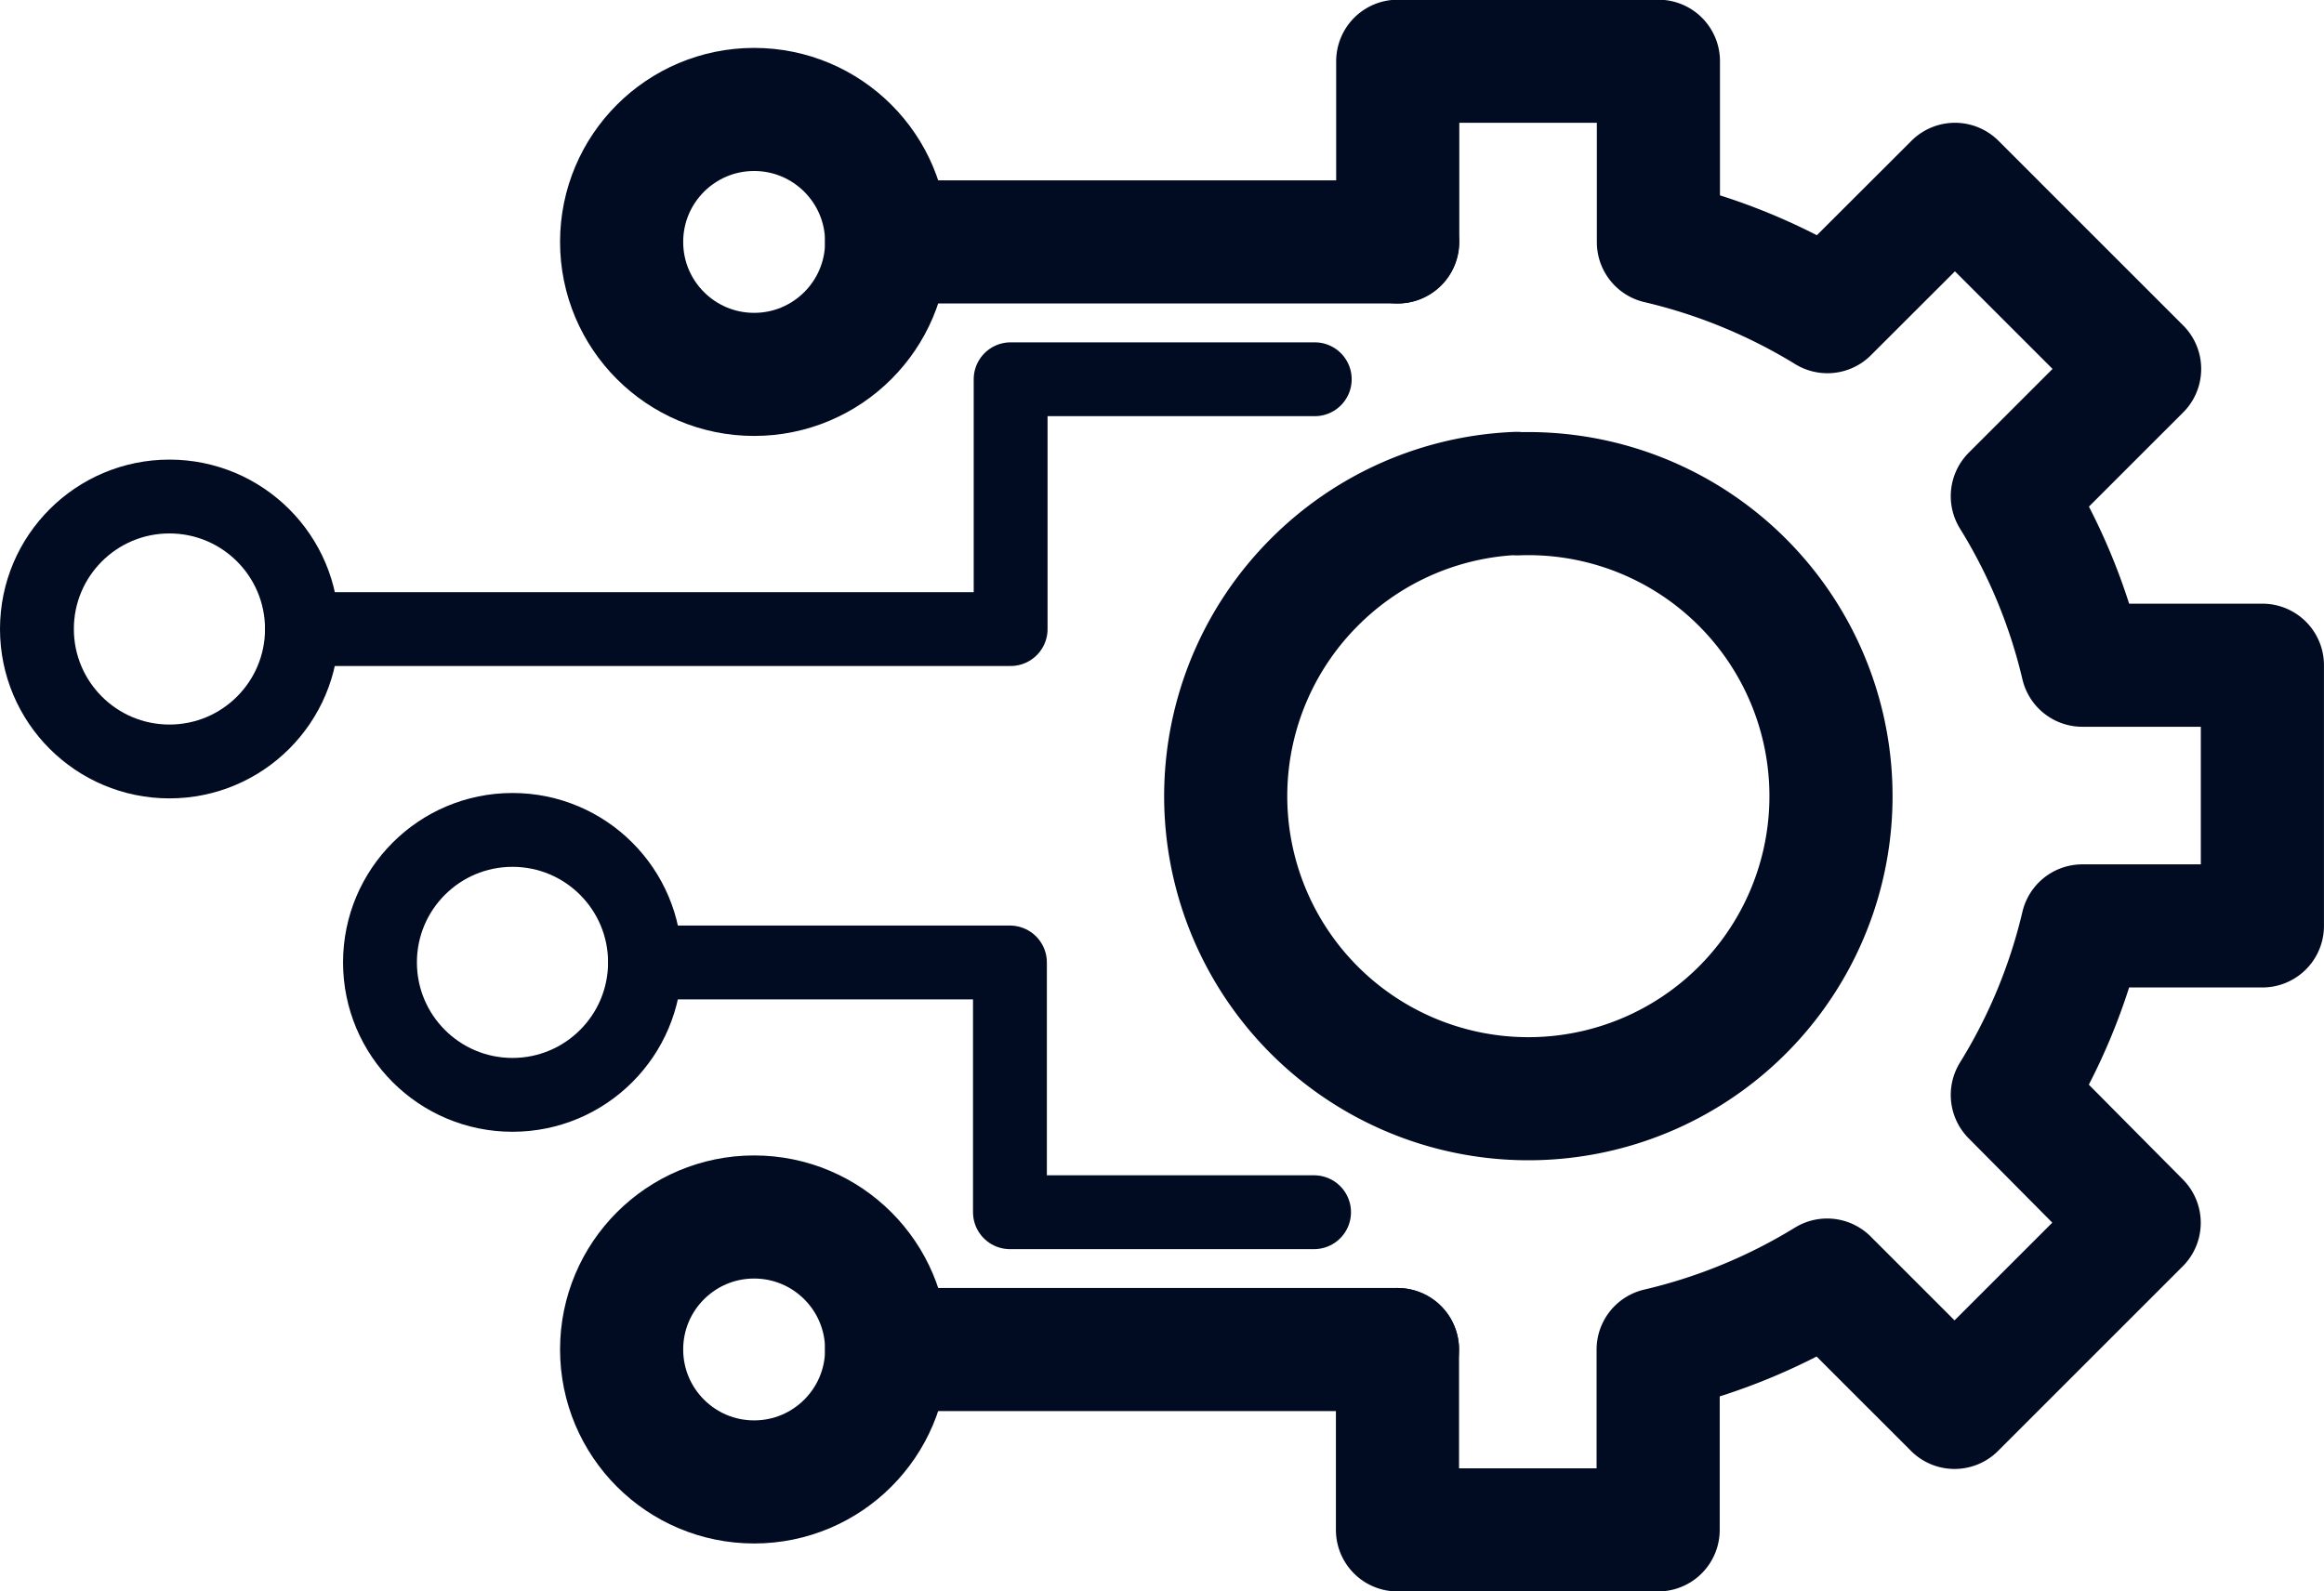
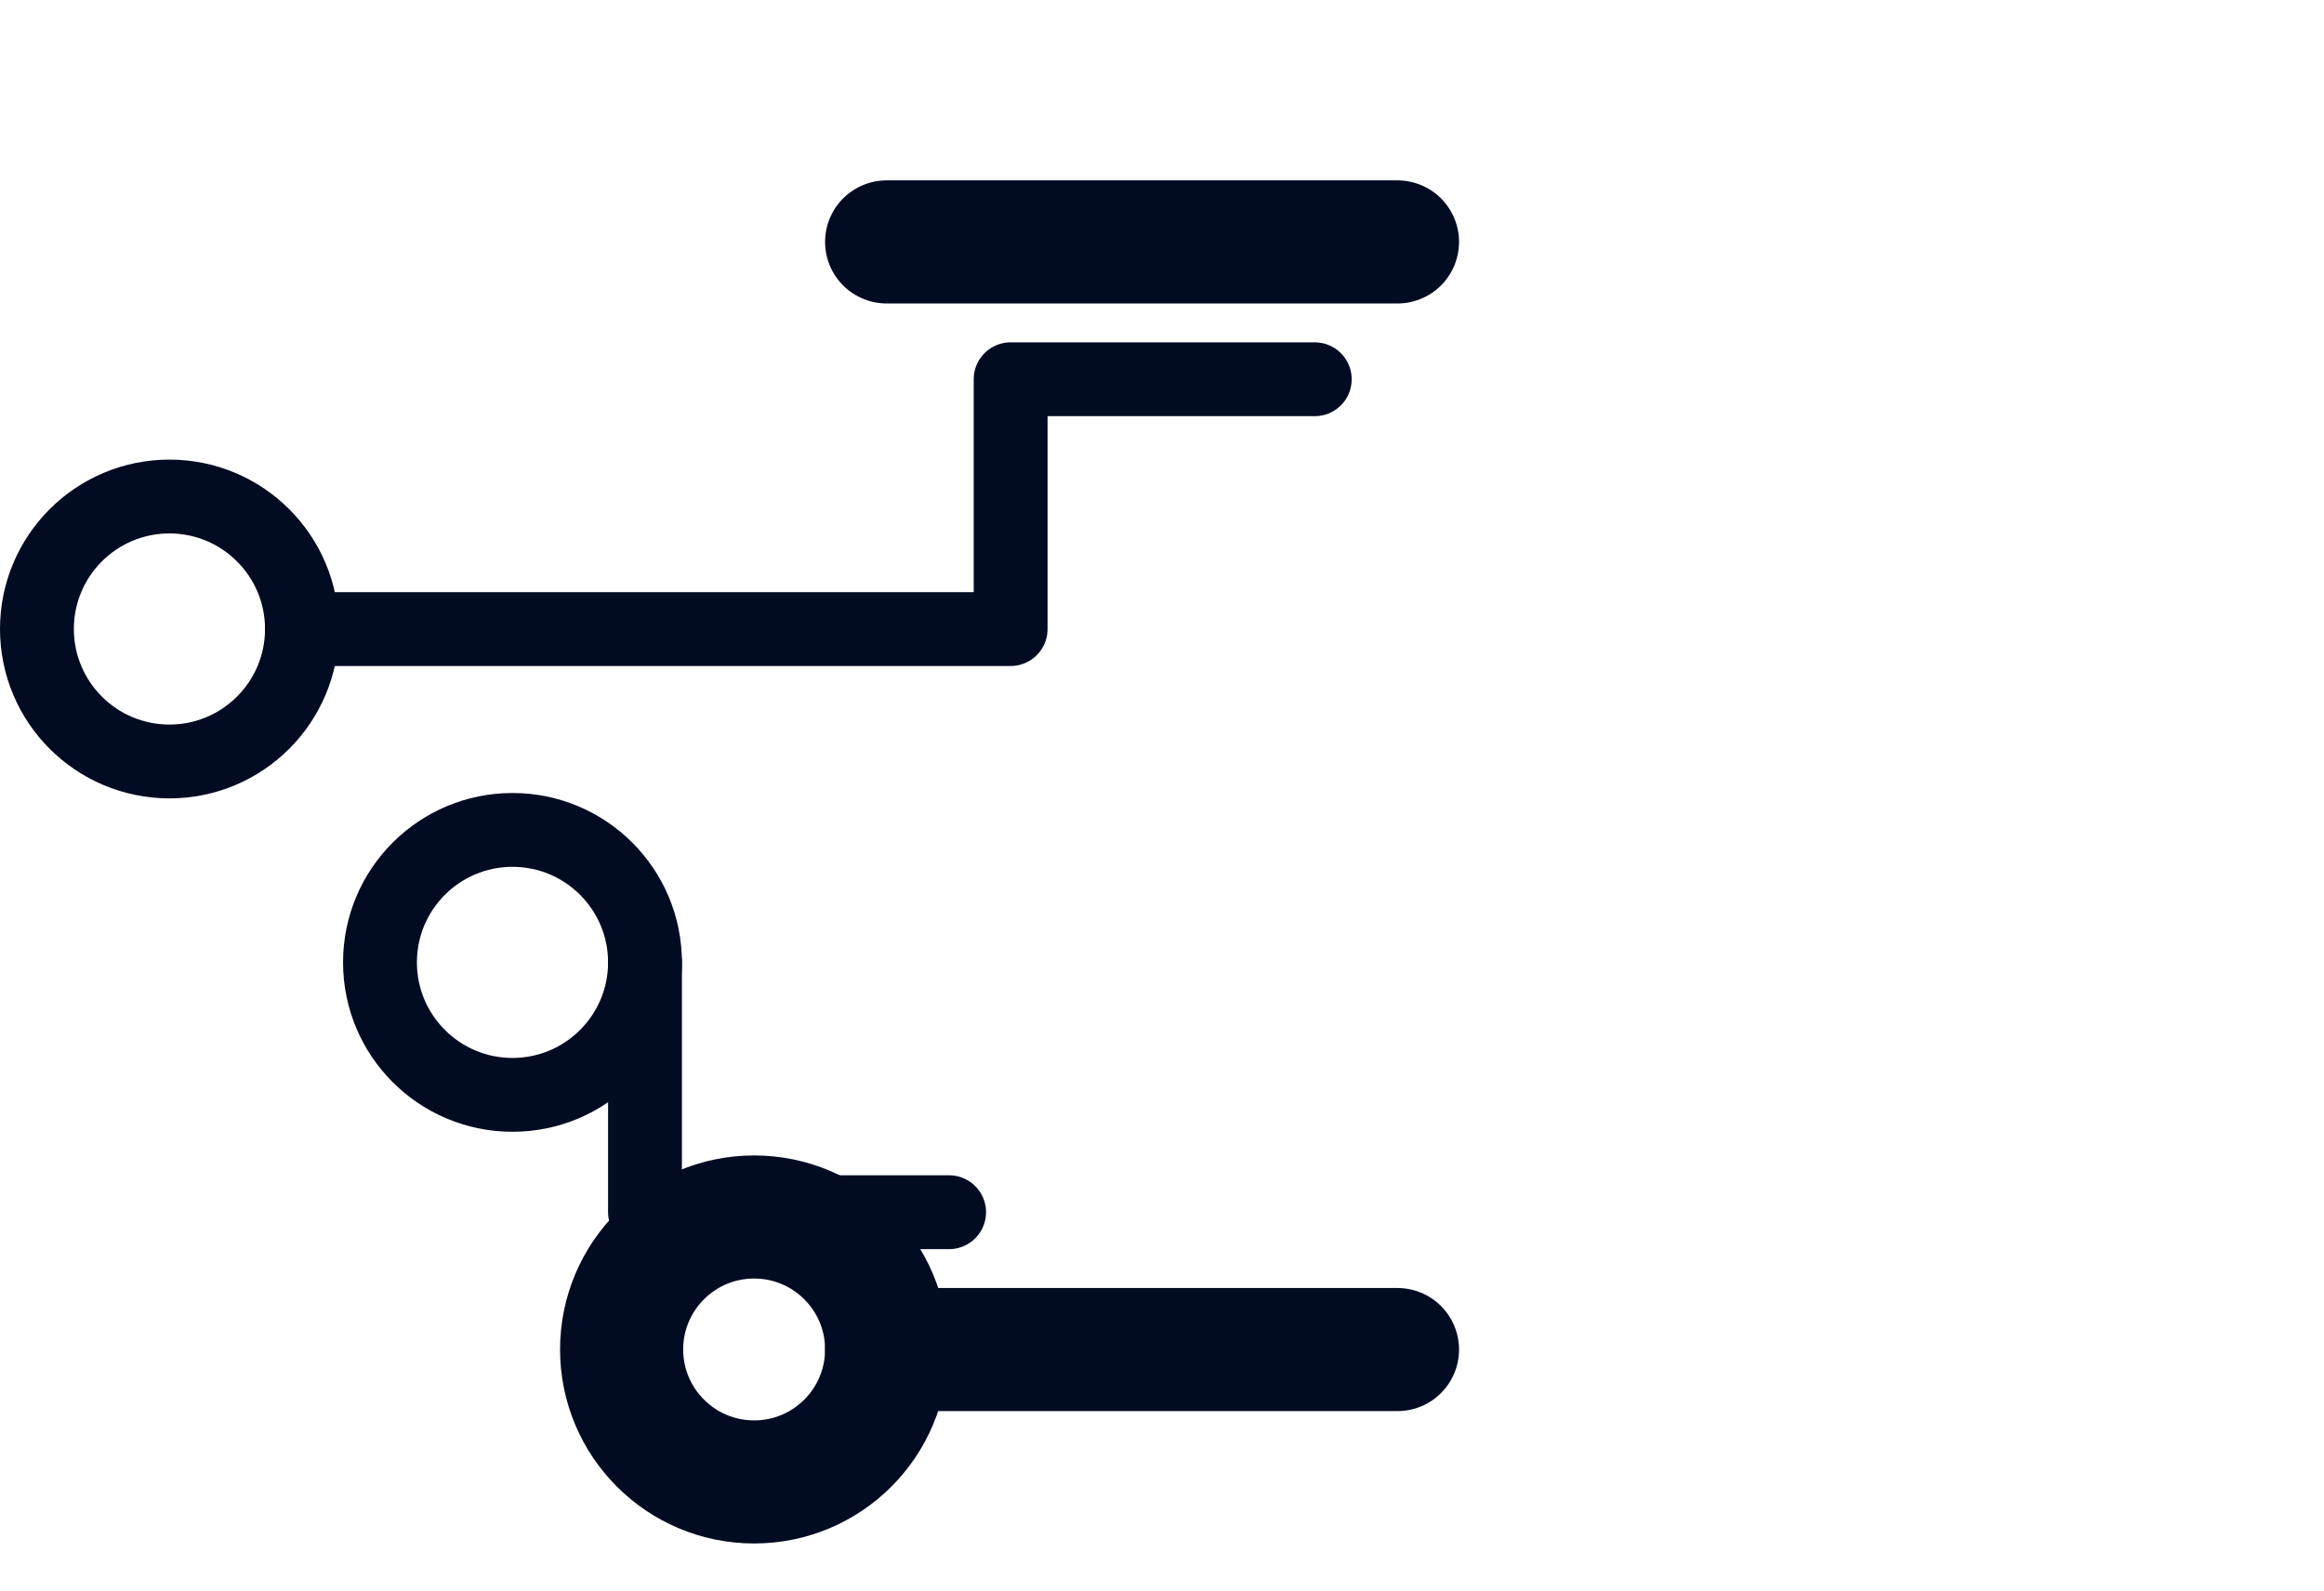
<svg xmlns="http://www.w3.org/2000/svg" id="Warstwa_1" data-name="Warstwa 1" viewBox="0 0 267.46 183.2">
  <defs>
    <style>.cls-1,.cls-2,.cls-3,.cls-4{fill:none;stroke:#010c23;stroke-linecap:round;}.cls-1,.cls-4{stroke-linejoin:round;}.cls-1,.cls-2{stroke-width:14.17px;}.cls-2,.cls-3{stroke-miterlimit:11.34;}.cls-3,.cls-4{stroke-width:8.5px;}</style>
  </defs>
  <g id="g1731">
-     <path id="path941" class="cls-1" d="M164.52,203.31v20.76h30V203.31a65.73,65.73,0,0,0,19.45-8l14.66,14.66,21.25-21.25L235.28,174a65.49,65.49,0,0,0,8.06-19.46h20.72V124.53H243.34a65.49,65.49,0,0,0-8.06-19.46l14.65-14.65L228.68,69.17,214,83.83a66,66,0,0,0-19.45-8V55h-30V75.8m13.72,29a34.83,34.83,0,1,1-23.32,10.18A34.83,34.83,0,0,1,178.24,104.75Z" transform="translate(-3.69 -47.95)" />
-     <circle id="path1154" class="cls-2" cx="86.79" cy="27.85" r="15.25" />
    <path id="path1639" class="cls-1" d="M105.73,75.8h58.79" transform="translate(-3.69 -47.95)" />
    <circle id="circle1710" class="cls-2" cx="86.79" cy="155.35" r="15.25" />
    <path id="path1712" class="cls-1" d="M105.73,203.31h58.79" transform="translate(-3.69 -47.95)" />
    <circle id="circle1714" class="cls-3" cx="58.98" cy="110.79" r="15.25" />
-     <path id="path1716" class="cls-4" d="M77.92,158.75h42V187.5h35" transform="translate(-3.69 -47.95)" />
+     <path id="path1716" class="cls-4" d="M77.92,158.75V187.5h35" transform="translate(-3.69 -47.95)" />
    <circle id="circle1718" class="cls-3" cx="19.5" cy="72.41" r="15.25" />
    <path id="path1720" class="cls-4" d="M38.44,120.37H120V91.61h35" transform="translate(-3.69 -47.95)" />
  </g>
</svg>